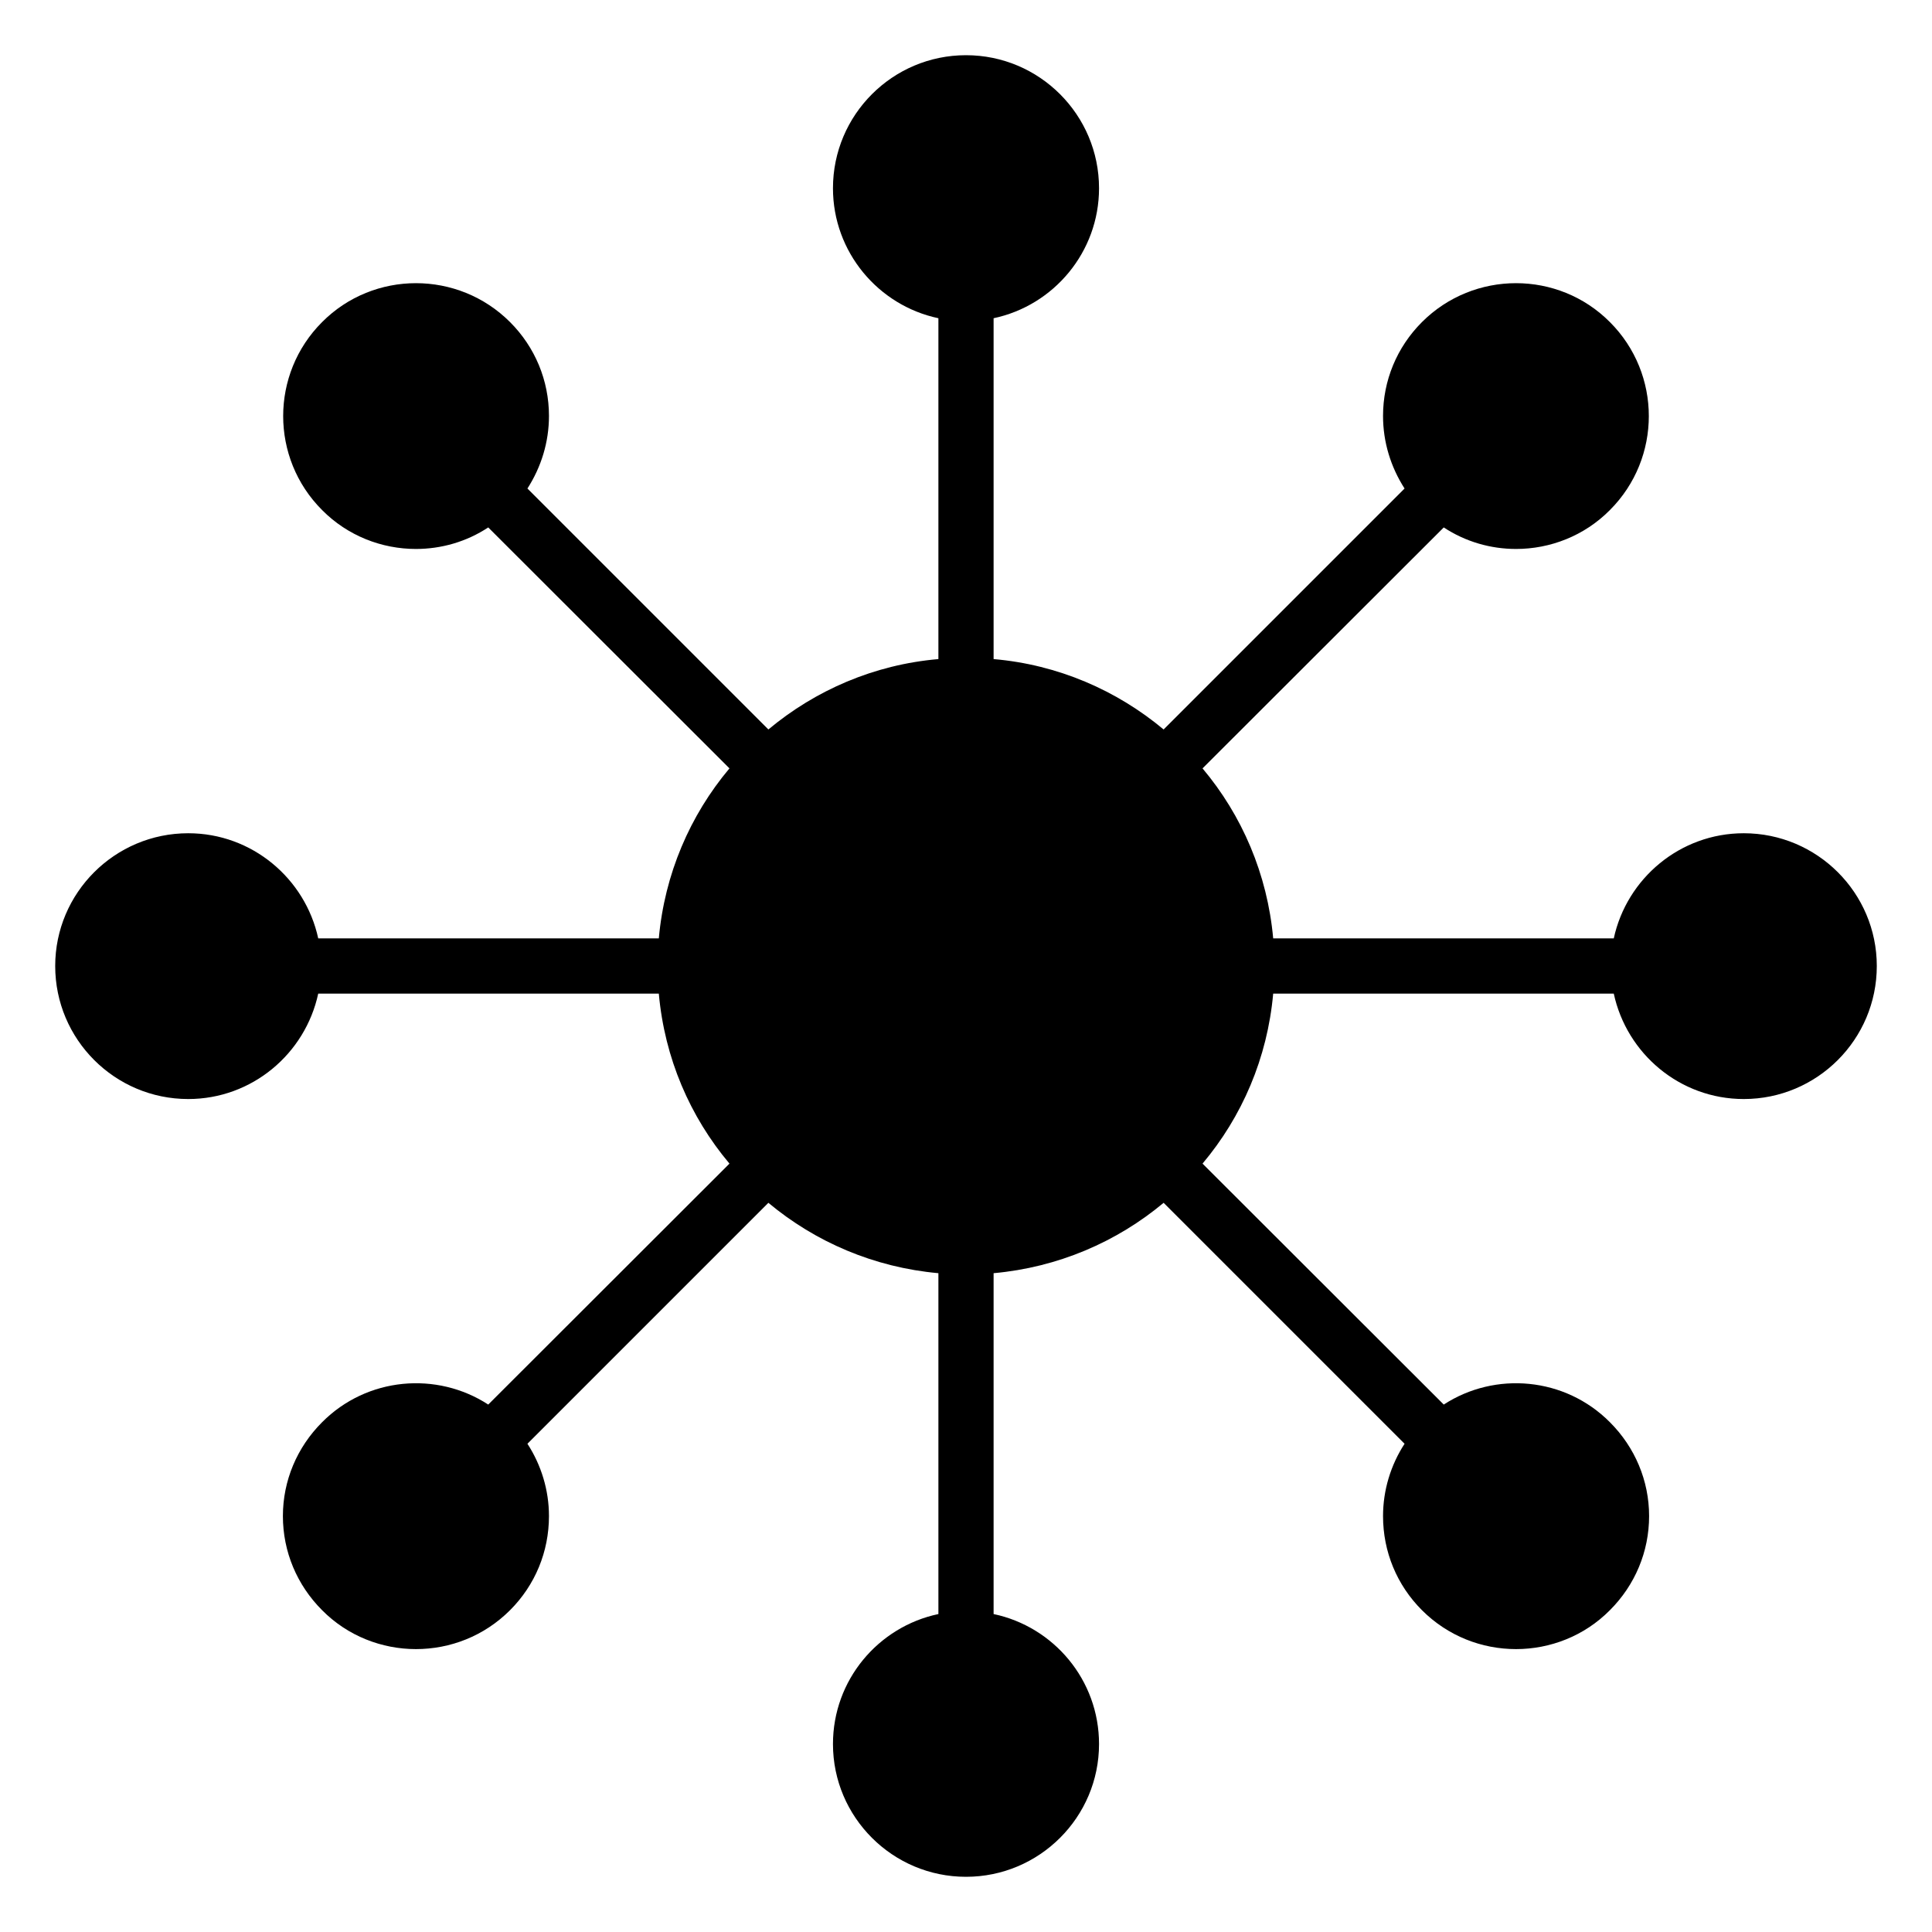
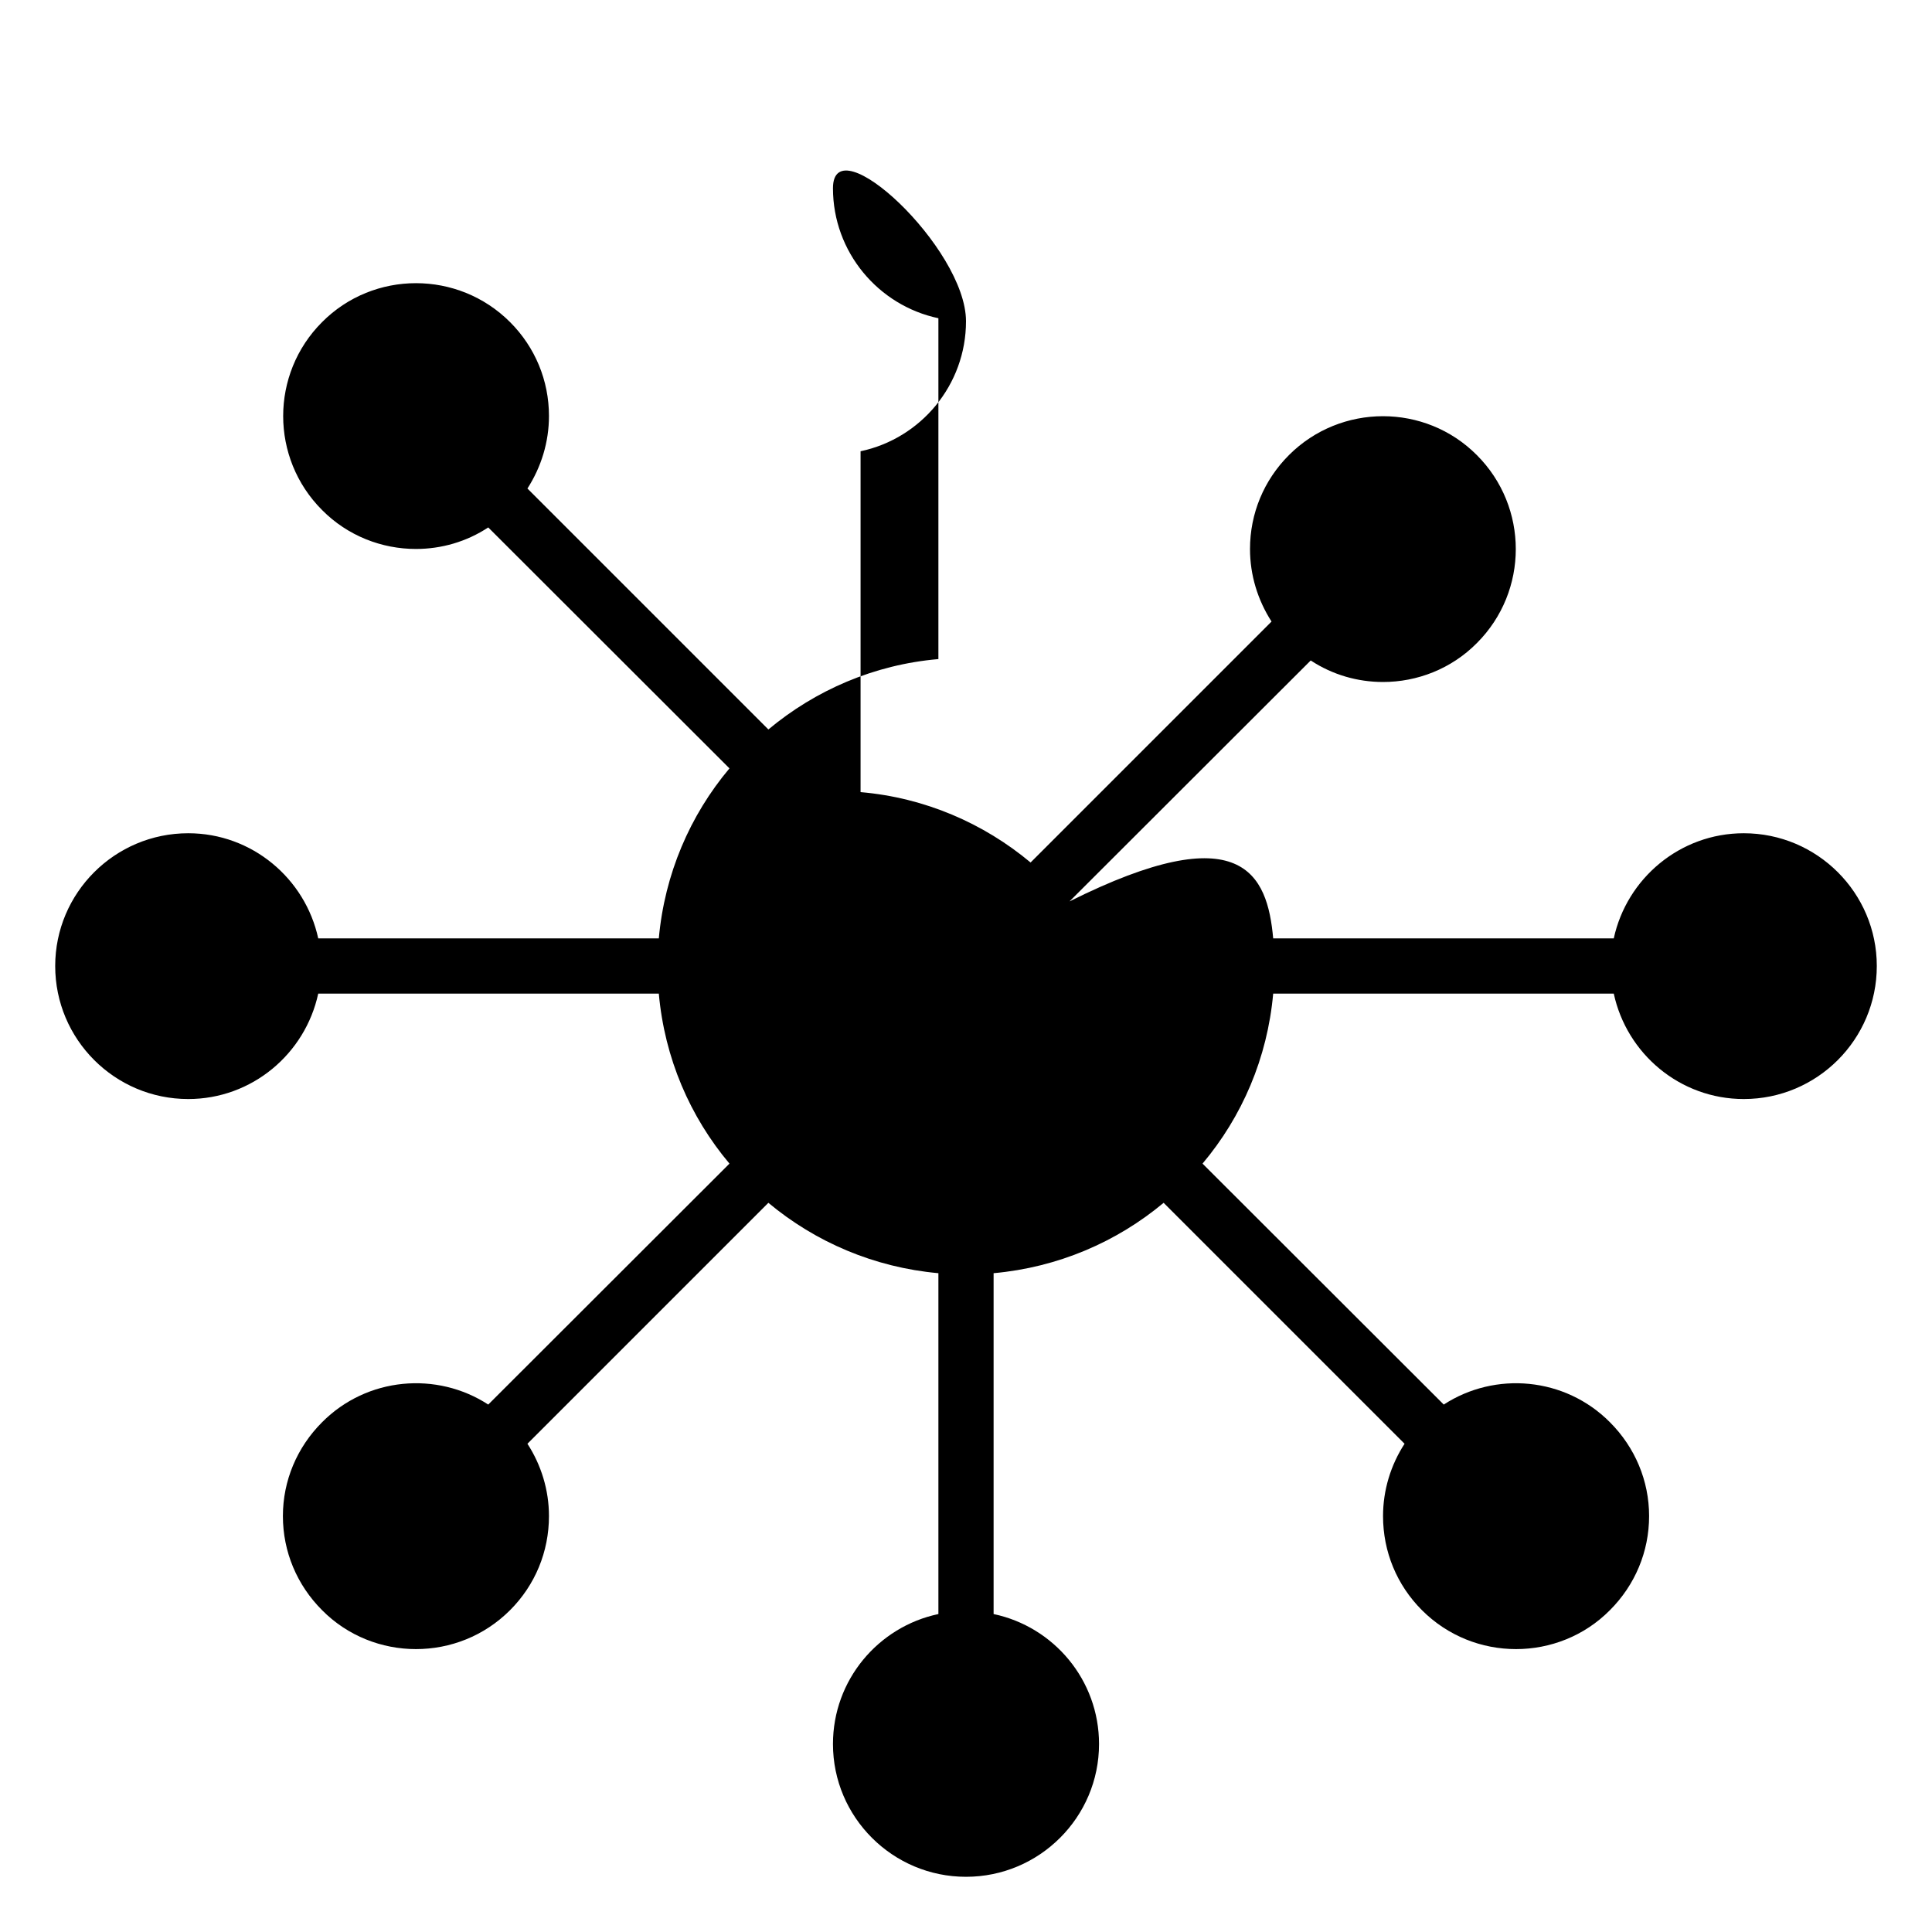
<svg xmlns="http://www.w3.org/2000/svg" enable-background="new 0 0 70 70" viewBox="0 0 70 70" id="Network">
-   <path fill="#000000" d="M68,35c0,2.66-2.16,4.82-4.82,4.82  c-2.31,0-4.24-1.64-4.71-3.82H46.13C45.92,38.34,45,40.46,43.57,42.16  l8.74,8.73c1.86-1.21,4.39-1,6.02,0.64  C59.24,52.44,59.75,53.65,59.75,54.93c0,1.29-0.51,2.5-1.42,3.41  C57.4,59.28,56.16,59.75,54.93,59.75c-1.24,0-2.47-0.47-3.41-1.41  c-0.91-0.91-1.41-2.12-1.41-3.41c0-0.94,0.28-1.85,0.78-2.62  l-8.73-8.73C40.46,45,38.33,45.92,36,46.13v12.35  c2.18,0.46,3.82,2.39,3.82,4.71C39.82,65.84,37.66,68,35,68  s-4.82-2.16-4.82-4.81c0-2.32,1.64-4.25,3.82-4.71V46.13  C31.67,45.92,29.54,45,27.84,43.58l-8.73,8.73  c0.5,0.77,0.78,1.68,0.78,2.62c0,1.29-0.5,2.5-1.41,3.41  C17.54,59.28,16.31,59.75,15.07,59.75c-1.23,0-2.47-0.47-3.4-1.41  C10.76,57.43,10.25,56.22,10.25,54.93c0-1.28,0.51-2.49,1.42-3.4  c1.63-1.64,4.16-1.85,6.02-0.64l8.74-8.73  C25,40.46,24.08,38.34,23.87,36H11.53c-0.47,2.18-2.4,3.82-4.71,3.82  C4.16,39.82,2,37.66,2,35c0-2.65,2.16-4.81,4.82-4.81  c2.31,0,4.24,1.64,4.71,3.81h12.34C24.08,31.67,25,29.54,26.43,27.84  l-8.74-8.73c-0.79,0.52-1.7,0.78-2.62,0.78  c-1.23,0-2.47-0.47-3.4-1.41c-1.88-1.88-1.88-4.93,0-6.81  c1.87-1.88,4.93-1.88,6.81,0c0.91,0.91,1.41,2.12,1.41,3.4  c0,0.95-0.28,1.85-0.78,2.63l8.73,8.73  C29.54,25.01,31.67,24.08,34,23.88V11.53c-2.18-0.46-3.82-2.4-3.82-4.71  C30.18,4.16,32.34,2,35,2s4.82,2.16,4.82,4.82c0,2.31-1.64,4.25-3.82,4.71  v12.35c2.33,0.2,4.46,1.13,6.16,2.55l8.73-8.73  c-0.5-0.78-0.78-1.68-0.78-2.63c0-1.28,0.5-2.49,1.41-3.4  c1.88-1.88,4.94-1.88,6.81,0c1.88,1.88,1.88,4.93,0,6.81  c-0.93,0.94-2.17,1.41-3.4,1.41c-0.92,0-1.83-0.26-2.62-0.78  l-8.74,8.73C45,29.54,45.92,31.67,46.13,34h12.34  c0.47-2.17,2.4-3.81,4.71-3.81C65.84,30.19,68,32.35,68,35z" class="color2b79c2 svgShape" />
+   <path fill="#000000" d="M68,35c0,2.66-2.16,4.82-4.82,4.82  c-2.31,0-4.24-1.64-4.71-3.82H46.13C45.92,38.34,45,40.46,43.57,42.16  l8.74,8.73c1.86-1.21,4.39-1,6.02,0.64  C59.24,52.44,59.75,53.65,59.75,54.93c0,1.29-0.51,2.5-1.42,3.41  C57.4,59.28,56.16,59.75,54.93,59.75c-1.24,0-2.47-0.47-3.41-1.41  c-0.91-0.91-1.41-2.12-1.41-3.41c0-0.94,0.28-1.85,0.78-2.62  l-8.73-8.73C40.46,45,38.33,45.92,36,46.13v12.35  c2.18,0.46,3.82,2.39,3.82,4.71C39.82,65.84,37.66,68,35,68  s-4.82-2.16-4.82-4.81c0-2.32,1.64-4.25,3.82-4.71V46.13  C31.67,45.92,29.54,45,27.84,43.58l-8.73,8.73  c0.5,0.77,0.78,1.68,0.78,2.62c0,1.29-0.5,2.5-1.41,3.41  C17.54,59.28,16.31,59.75,15.07,59.75c-1.23,0-2.47-0.47-3.4-1.41  C10.76,57.43,10.25,56.22,10.25,54.93c0-1.28,0.51-2.49,1.42-3.4  c1.63-1.64,4.16-1.85,6.02-0.64l8.74-8.73  C25,40.46,24.08,38.34,23.87,36H11.53c-0.47,2.18-2.4,3.82-4.71,3.82  C4.16,39.82,2,37.66,2,35c0-2.65,2.16-4.81,4.82-4.81  c2.31,0,4.24,1.64,4.71,3.81h12.34C24.08,31.67,25,29.54,26.43,27.84  l-8.74-8.73c-0.79,0.52-1.7,0.78-2.62,0.78  c-1.23,0-2.47-0.47-3.4-1.41c-1.88-1.88-1.88-4.93,0-6.81  c1.87-1.88,4.93-1.88,6.81,0c0.91,0.91,1.41,2.12,1.41,3.4  c0,0.95-0.28,1.85-0.78,2.63l8.73,8.73  C29.54,25.01,31.67,24.08,34,23.88V11.53c-2.18-0.46-3.82-2.4-3.82-4.71  s4.82,2.16,4.82,4.82c0,2.31-1.64,4.25-3.82,4.71  v12.35c2.33,0.2,4.46,1.13,6.16,2.55l8.73-8.73  c-0.5-0.78-0.78-1.68-0.78-2.63c0-1.28,0.5-2.49,1.41-3.4  c1.88-1.88,4.94-1.88,6.81,0c1.88,1.88,1.88,4.93,0,6.81  c-0.93,0.94-2.17,1.41-3.4,1.41c-0.92,0-1.83-0.26-2.62-0.78  l-8.74,8.73C45,29.54,45.92,31.67,46.13,34h12.34  c0.47-2.17,2.4-3.81,4.71-3.81C65.84,30.19,68,32.35,68,35z" class="color2b79c2 svgShape" />
</svg>